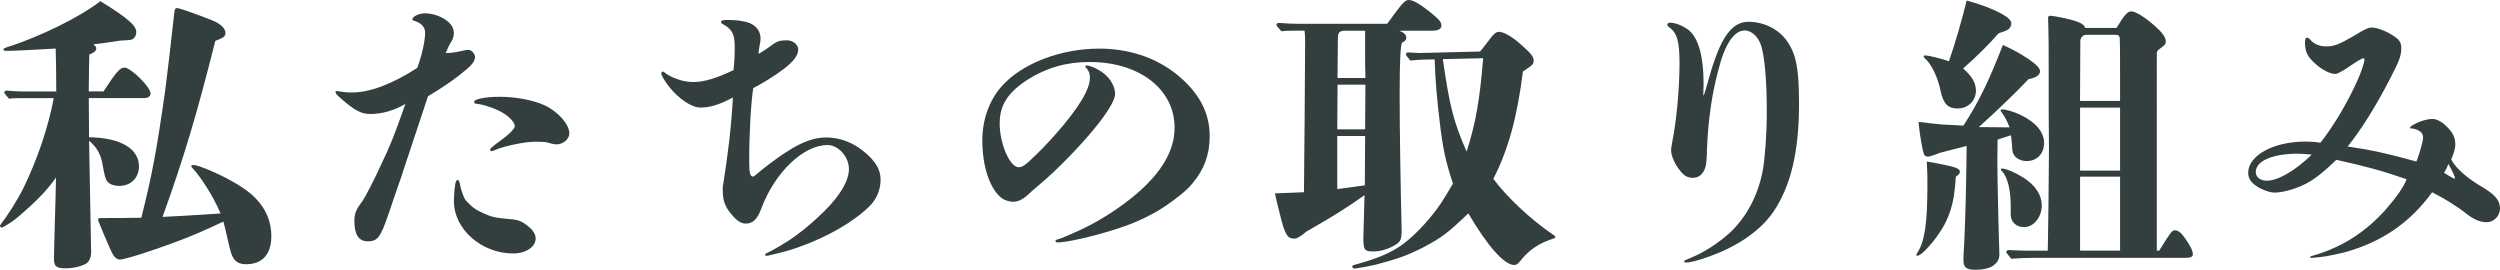
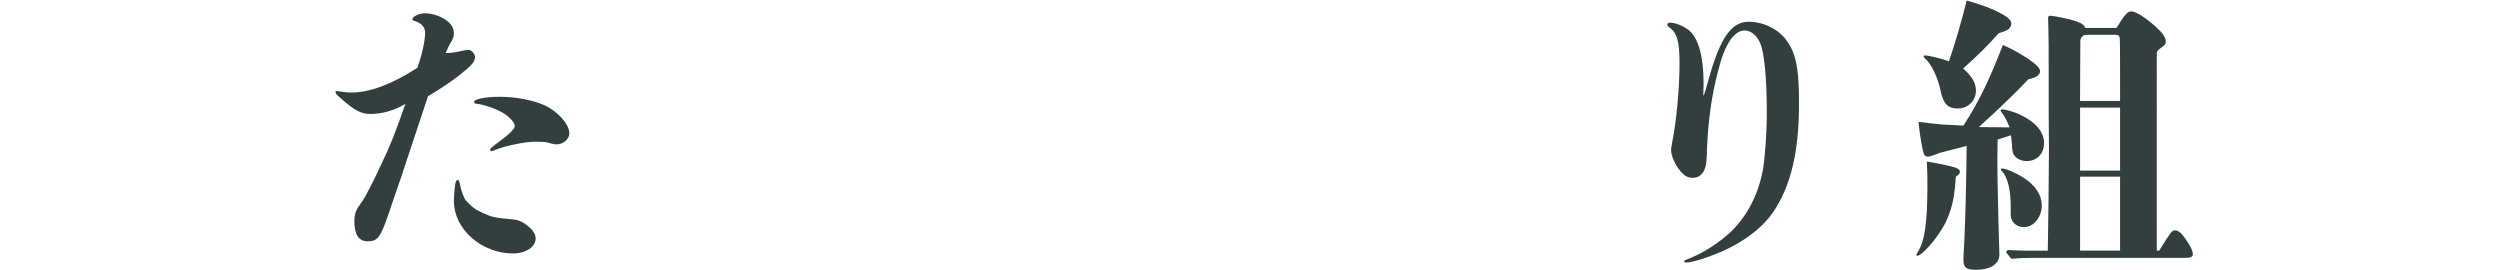
<svg xmlns="http://www.w3.org/2000/svg" id="b" width="597.24" height="64.44" viewBox="0 0 597.24 64.44">
  <defs>
    <style>.d{fill:#333f3f;}</style>
  </defs>
  <g id="c">
    <g>
-       <path class="d" d="M24.74,21.83c3.05-4.71,3.95-5.68,4.99-5.68,1.52,0,6.24,4.64,6.24,6.17,0,.69-.55,1.11-1.53,1.11h-13.23l.07,9.35c7.62,.14,11.92,2.77,11.92,7,0,2.7-1.94,4.64-4.78,4.64-1.04,0-2.15-.35-2.7-.97-.55-.62-.83-1.87-1.18-3.95-.42-2.56-1.32-4.23-3.26-5.89l.49,26.68c0,1.04-.35,2.29-1.46,2.84-.97,.48-2.91,1.04-5.06,.97-2.15-.07-2.36-.83-2.36-2.49,0-1.52,.14-4.99,.21-8.52,.14-4.02,.21-7.76,.28-10.67-2.22,3.19-4.99,5.89-8.59,9.01-1.32,1.18-2.63,2.01-3.6,2.56-.42,.28-.62,.35-.83,.35-.14,0-.35-.14-.35-.35,0-.14,.07-.28,.28-.55,1.39-1.8,3.6-5.13,5.34-8.59,3.12-6.38,5.89-14.27,7.21-21.41H5.47c-1.11,0-2.22,0-3.33,.14-1.04-1.18-1.11-1.32-1.11-1.46,0-.28,.21-.48,.55-.48,1.25,.14,2.84,.21,3.6,.21H13.44c0-4.37-.07-7.97-.14-10.25-3.4,.21-10.05,.55-11.23,.55-.97,0-1.25,0-1.25-.35,0-.28,.49-.42,2.22-.97C8.87,8.87,18.43,4.57,23.97,.28c3.19,1.94,5.54,3.53,7,4.85,1.04,.9,1.59,1.8,1.59,2.49,0,.97-.55,1.87-1.59,1.94-.9,.07-1.8,.14-2.22,.14-2.15,.35-4.64,.69-6.44,.9,.48,.35,.69,.69,.69,.97,0,.55-.55,1.04-1.66,1.46-.07,1.39-.07,4.09-.14,8.8h3.53ZM58.76,63.12c-1.32,0-2.29-.42-2.91-1.32-.62-.97-.76-1.52-1.59-5.2-.21-.9-.55-2.49-.9-3.67-3.05,1.46-7.28,3.4-12.06,5.13-5.61,2.08-11.57,3.95-12.68,3.95-.55,0-1.25-.48-1.66-1.25-.62-1.04-3.53-7.97-3.53-8.25,0-.42,.14-.42,1.39-.42,2.08,0,5.27,0,8.94-.07,2.56-10.19,3.67-16.01,5.68-30.28,.55-4.09,1.25-10.19,2.15-18.29,.07-1.18,.28-1.52,.69-1.52,.55,0,4.16,1.25,8.18,2.84,2.22,.83,3.4,2.01,3.4,3.12,0,.83-.55,1.18-2.42,1.87-4.23,16.77-7.28,27.3-12.61,42.06,1.94-.07,8.94-.48,13.86-.83-1.94-4.57-4.85-8.73-6.31-10.39-.48-.48-.69-.76-.69-.9,0-.21,.21-.28,.49-.28,1.32,0,6.3,2.22,9.01,3.74,2.29,1.25,4.43,2.7,5.89,4.23,2.56,2.63,3.74,5.68,3.74,9.01,0,4.3-2.08,6.72-6.03,6.72Z" />
      <path class="d" d="M96.17,41.37c-.9,2.49-2.84,8.25-3.26,9.49-2.01,5.89-2.7,6.79-5.06,6.79-2.08,0-3.19-1.52-3.19-4.78,0-1.87,.35-2.77,1.94-4.85,.69-1.04,2.77-4.99,4.43-8.66,2.22-4.57,3.4-7.62,5.82-14.55-2.63,1.59-5.54,2.42-8.38,2.42-2.15,0-3.67-.76-7.07-3.74-.97-.83-1.25-1.18-1.25-1.46,0-.21,.14-.28,.28-.28s.21,0,.55,.07c.69,.14,1.94,.28,2.98,.28,4.3,0,9.49-1.87,15.73-5.89,1.11-3.05,1.87-6.44,1.87-8.38,0-1.25-.76-2.29-2.56-2.84-.42-.14-.49-.21-.49-.35,0-.69,1.59-1.46,2.98-1.46,1.52,0,3.26,.48,4.71,1.39,1.52,.97,2.22,2.01,2.22,3.4,0,.69-.14,1.18-.62,2.01-.49,.76-.9,1.66-1.32,2.7,.69,0,1.73-.07,3.05-.35,1.04-.21,1.94-.42,2.36-.42,.76,0,1.59,.97,1.59,1.66,0,1.18-.76,2.08-3.88,4.5-2.15,1.66-4.23,3.05-7.35,4.92l-6.1,18.36Zm19.12,9.49c2.29,1.04,2.98,1.18,6.93,1.52,1.8,.14,2.84,.69,4.43,2.08,.9,.83,1.32,1.73,1.32,2.49,0,2.01-2.29,3.6-5.4,3.6-7.55,0-14.13-5.82-14.13-12.47,0-.9,.07-2.43,.28-3.81,.14-.97,.28-1.25,.62-1.25s.35,.07,.69,1.66c.14,.83,.9,2.77,1.18,3.12,1.52,1.66,2.36,2.29,4.09,3.05Zm12.06-16.98c-1.87,0-6.72,.97-8.87,1.87-.69,.28-.9,.35-1.11,.35-.14,0-.28-.14-.28-.35s.21-.42,1.25-1.25c3.05-2.15,4.64-3.67,4.64-4.37,0-.83-1.18-2.15-2.77-3.12-1.73-1.11-5.13-2.15-6.38-2.22-.42,0-.55-.14-.55-.49,0-.62,2.63-1.18,6.1-1.18,3.81,0,7.97,.76,10.81,2.08,3.12,1.46,5.82,4.5,5.82,6.65,0,1.39-1.46,2.63-2.98,2.63-.62,0-.97-.07-2.77-.55-1.11-.07-2.08-.07-2.91-.07Z" />
-       <path class="d" d="M172.66,44.76c1.32-8.38,2.01-14.14,2.43-21.48-3.05,1.66-5.4,2.42-7.76,2.42-2.08,0-5.13-2.01-7.55-5.06-.97-1.25-1.8-2.63-1.8-3.12,0-.21,.14-.42,.35-.42,.14,0,.28,.07,.42,.21,1.11,.9,2.15,1.25,3.26,1.66,1.18,.42,2.36,.62,3.67,.62,2.56,0,5.47-.9,9.56-2.84,.21-1.87,.28-3.46,.28-5.68,0-2.84-.62-4.09-2.77-5.27-.42-.21-.49-.35-.49-.55,0-.35,.42-.48,1.46-.48,1.25,0,2.63,.07,3.6,.28,2.7,.35,4.37,1.94,4.37,4.16,0,.48-.07,.97-.21,1.59q-.21,1.11-.28,2.08c1.11-.62,2.84-1.8,3.33-2.22,1.04-.76,1.8-1.04,3.46-1.04,1.39,0,2.7,1.04,2.7,2.15,0,1.46-1.04,2.84-3.46,4.71-2.08,1.59-5.47,3.67-7.28,4.57-.55,3.4-.97,10.81-.97,17.25,0,3.12,.21,3.88,.97,3.88q.14,0,.69-.48c1.32-1.18,5.47-4.37,7.48-5.54,3.46-2.29,6.51-3.33,9.22-3.33,3.19,0,6.44,1.18,9.08,3.4,2.7,2.22,3.95,4.23,3.95,6.65s-.9,4.57-2.5,6.24c-3.88,3.88-10.19,7.48-17.04,9.91-2.29,.83-4.02,1.25-6.3,1.8-.83,.21-1.32,.28-1.46,.28s-.28-.07-.28-.21c0-.21,0-.28,1.04-.76,1.25-.62,3.33-1.87,4.85-2.84,2.15-1.46,4.37-3.19,6.58-5.27,4.85-4.37,7.55-8.52,7.55-11.64,0-2.91-2.49-5.75-5.13-5.75-5.75,0-12.61,6.58-15.8,15.17-.97,2.56-2.01,3.6-3.74,3.6-1.39,0-2.56-1.04-4.16-3.19-1.04-1.59-1.32-2.77-1.32-5.13v-.35Z" />
-       <path class="d" d="M284.9,43.79c-1.59,1.94-3.95,3.67-6.44,5.4-2.77,1.87-6.24,3.6-9.98,4.92-2.77,.97-6.58,2.08-9.91,2.84-2.63,.62-4.99,.97-5.89,.97-.28,0-.55-.14-.55-.35s.35-.35,.69-.42c.35-.07,.9-.35,1.8-.69,1.8-.76,4.02-1.73,6.1-2.84,3.74-2.01,7.55-4.57,10.6-7.14,6.31-5.4,9.28-10.53,9.28-16.01,0-9.15-8.38-15.66-20.3-15.66-5.61,0-10.32,1.39-14.83,4.23-4.71,3.05-6.65,6.1-6.65,10.46,0,4.85,2.42,10.46,4.57,10.46,.55,0,1.18-.28,2.29-1.25,2.98-2.77,4.64-4.57,6.44-6.58,5.47-6.17,8.25-10.74,8.25-13.51,0-1.11-.21-1.66-.9-2.43-.14-.14-.21-.14-.21-.28s.14-.28,.35-.28c.48,0,1.87,.48,2.77,1.04,2.36,1.25,3.95,3.53,4.02,5.68,.07,1.18-1.25,3.6-3.74,6.86-1.59,2.01-3.33,4.09-5.82,6.72-1.66,1.8-5.06,5.2-7,6.86-1.73,1.52-2.63,2.29-3.46,2.98-2.08,2.08-3.26,2.43-4.44,2.43-.76,0-2.01-.35-2.77-.97-2.7-2.22-4.5-7.41-4.5-13.72,0-4.78,1.59-9.42,4.5-12.75,4.71-5.47,14.07-9.15,23.42-9.15,7,0,13.37,2.08,18.36,6.03,5.47,4.37,8.04,9.22,8.04,14.9,0,4.23-1.25,7.9-4.09,11.23Z" />
-       <path class="d" d="M331.39,5.68c3.74-5.13,4.23-5.68,5.2-5.68,.9,0,2.56,.9,4.64,2.56,2.43,1.94,3.12,2.63,3.12,3.53,0,.83-.76,1.25-2.22,1.25h-7.83c1.18,.49,1.66,.97,1.66,1.66,0,.48-.21,.76-.97,1.18q-.62,.28-.62,12.68c0,7.28,.21,21.69,.48,31.94,0,2.49-.21,2.98-1.8,3.88s-3.4,1.39-4.99,1.39c-2.08,0-2.36-.35-2.36-3.26l.28-10.19c-4.71,3.33-7.07,4.78-13.93,8.73-1.25,1.11-2.29,1.66-2.7,1.66-.83,0-1.39-.21-1.66-.55-.42-.55-.9-1.18-1.59-3.95-.55-2.22-1.25-4.92-1.52-6.31l6.93-.28c.07-6.86,.28-28.41,.28-35.89,0-1.73-.07-2.15-.14-2.7h-2.42c-1.04,0-2.08,0-3.12,.14-1.11-1.25-1.18-1.39-1.18-1.52,0-.28,.21-.48,.55-.48,1.52,.14,3.46,.21,4.43,.21h21.48Zm-11.85,14.55l-.07,10.67h6.65l.07-10.67h-6.65Zm-.07,12.26v12.68c3.05-.42,3.95-.55,6.58-.9l.07-11.78h-6.65Zm6.72-13.86c-.07-2.49-.07-3.4-.07-6.44V7.34h-5.13c-1.25,.21-1.39,.42-1.39,2.7v1.04q0,.49-.07,7.55h6.65Zm27.37-6.31c.48-.55,.55-.62,1.87-2.36,1.46-1.94,1.94-2.36,2.7-2.36,1.04,0,3.05,1.11,4.99,2.84,2.7,2.36,3.26,3.05,3.26,4.09,0,.83-.21,.97-2.56,2.56-1.39,10.95-3.46,18.57-7.07,25.64,3.26,4.37,8.94,9.7,14.13,13.23,.48,.28,.69,.49,.69,.69s-.21,.28-1.04,.55c-2.91,.97-5.13,2.49-6.93,4.64-.9,1.18-1.25,1.46-1.87,1.46-2.36,0-6.38-4.5-10.95-12.33-4.92,4.71-6.38,5.82-10.88,8.18-3.53,1.8-5.82,2.63-11.02,4.02-1.38,.35-4.71,.97-5.2,.97-.42,0-.62-.14-.62-.48,0-.21,.07-.28,.83-.48,5.06-1.39,8.04-2.63,10.88-4.57,2.15-1.52,4.92-4.16,7.41-7.28,1.59-1.94,2.63-3.53,4.92-7.48-1.8-5.47-2.42-8.38-3.19-14.97-.62-5.06-1.04-9.98-1.18-14.69-1.94,0-3.88,.07-5.82,.28-.97-1.18-1.04-1.32-1.04-1.46,0-.28,.21-.49,.55-.49,.97,.07,2.22,.14,2.84,.14l14.27-.35Zm-8.87,1.8c1.59,11.16,2.56,14.97,5.68,22.1,2.22-7,3.12-12.26,3.95-22.31l-9.63,.21Z" />
      <path class="d" d="M406.91,22.87c.14-.07,.28-.35,1.32-4.09,2.7-9.7,5.4-13.58,9.49-13.58,3.53,0,7.21,1.73,9.15,4.57,2.22,3.12,2.91,6.58,2.91,15.04,0,11.43-1.94,19.61-6.17,25.85-2.98,4.37-8.52,8.25-15.45,10.67-2.08,.76-4.3,1.39-5.27,1.39-.35,0-.55-.07-.55-.28s0-.21,1.52-.83c3.19-1.25,6.72-3.6,9.42-6.03,4.02-3.81,6.72-8.94,7.83-14.83,.55-3.05,.97-8.87,.97-13.93,0-6.93-.42-12.54-1.25-15.59-.62-2.29-2.29-3.95-4.02-3.95-2.56,0-4.78,3.26-6.37,9.7-1.59,5.96-2.36,11.99-2.63,18.29-.07,3.33-.21,4.37-.62,5.27-.62,1.32-1.52,1.94-2.84,1.94-1.11,0-2.01-.49-2.84-1.52-1.32-1.52-2.29-3.67-2.29-5.13,0-.49,.14-1.11,.28-1.94,.97-4.78,1.73-12.61,1.73-18.78,0-5.34-.62-7.34-2.56-8.66-.28-.21-.35-.35-.35-.55,0-.35,.21-.48,.69-.48,1.25,0,3.05,.76,4.37,1.73,2.36,1.87,3.6,6.37,3.6,12.75l-.07,2.98Z" />
      <path class="d" d="M467.25,42.2c-.14,1.94-.28,3.4-.49,4.71-.42,2.42-.97,4.09-1.87,6.03-1.18,2.49-3.67,5.75-5.47,7.34-.55,.48-1.11,.83-1.39,.83-.14,0-.21-.07-.21-.21s.07-.28,.21-.49c1.73-2.63,2.42-6.79,2.42-16.14,0-1.87,0-3.05-.14-5.68,.55,.07,.97,.14,1.25,.21,5.54,1.04,6.65,1.39,6.65,2.22,0,.42-.21,.69-.97,1.18Zm9.91-3.67c0,1.39,.07,6.93,.21,12.2,.07,3.74,.21,7.41,.28,10.05,0,1.25-.62,2.15-1.73,2.84-.97,.55-2.29,.83-3.95,.83-2.29,0-2.91-.55-2.91-2.43,0-1.04,0-.76,.21-4.5,.28-6.03,.48-14.83,.55-22.66-1.32,.35-5.2,1.32-6.44,1.66-1.52,.62-2.36,.9-2.84,.9-.62,0-.97-.35-1.18-1.52-.49-2.22-.83-4.64-1.04-6.79,2.29,.28,3.81,.48,5.54,.62,2.29,.14,3.81,.21,5.2,.28,3.88-6.03,6.24-11.09,9.42-19.26,3.33,1.46,5.89,3.12,7.41,4.3,.9,.76,1.46,1.39,1.46,1.94,0,.83-.69,1.52-2.77,1.94-2.7,2.91-7.69,7.69-11.85,11.43,.76,0,4.85,.07,7.34,.07-.42-1.18-1.11-2.56-1.8-3.46-.28-.35-.35-.49-.35-.62s.21-.21,.42-.21c.83,0,2.77,.55,4.23,1.25,3.67,1.73,5.75,4.09,5.75,6.79,0,2.49-1.66,4.3-4.16,4.3-1.46,0-2.7-.69-3.19-1.73-.28-.62-.28-1.46-.35-2.43s-.14-1.59-.21-2.01c-1.46,.48-2.49,.83-3.19,1.04l-.07,5.2Zm2.43-31.39c-.21,.14-.76,.35-2.15,.83-2.15,2.49-5.2,5.54-8.45,8.38,2.15,1.94,3.05,3.46,3.05,5.34,0,2.29-1.8,4.23-4.37,4.23-2.22,0-3.4-.97-4.09-4.3-.69-3.26-2.15-6.31-3.81-7.76-.14-.14-.21-.21-.21-.35s.14-.28,.35-.28c.69,0,3.88,.76,5.68,1.39,1.25-3.46,3.26-10.32,4.23-14.48,4.16,1.11,7.41,2.49,9.22,3.67,.97,.62,1.46,1.25,1.46,1.8,0,.62-.42,1.25-.9,1.52Zm.76,42.13c0-3.81-.69-6.93-2.15-8.45-.14-.14-.21-.21-.21-.35s.07-.21,.28-.21c.97,0,3.33,1.04,5.2,2.22,2.84,1.87,4.3,4.09,4.3,6.65s-1.8,5.13-4.23,5.13c-2.01,0-3.19-1.39-3.19-2.98v-2.01Zm35.48,10.6c2.7-4.37,3.05-4.85,3.74-4.85,.83,0,1.59,.62,2.7,2.29,1.11,1.66,1.59,2.63,1.59,3.4,0,.69-.55,.9-2.08,.9h-36.45c-1.59,0-3.26,.07-4.85,.21-1.11-1.32-1.18-1.46-1.18-1.59,0-.28,.21-.49,.55-.49,1.46,.07,3.33,.14,4.23,.14h5.13c.07-2.7,.28-18.99,.28-24.25l-.07-9.15v-10.25c0-4.16,0-7-.07-9.49l-.07-2.36c0-.48,.14-.62,.55-.62,.76,0,4.78,.83,5.96,1.25,1.46,.49,2.15,.97,2.36,1.66h7.48c1.94-3.19,2.63-3.95,3.53-3.95,1.04,0,3.26,1.39,5.61,3.46,1.87,1.66,2.63,2.77,2.63,3.74,0,.62-.28,.9-1.25,1.59-.55,.42-.9,.62-.9,1.25V59.87h.55Zm-9.35-35.75c0-8.25,0-13.1-.07-14.83,0-.69-.28-.97-.97-.97h-7.07c-.76,0-1.39,.69-1.39,1.52v.48q0,.83-.07,13.79h9.56Zm-9.56,1.59v15.04h9.56v-15.04h-9.56Zm0,16.49v17.67h9.56v-17.67h-9.56Z" />
-       <path class="d" d="M593.36,44.9c2.7,1.66,3.88,2.98,3.88,4.92,0,1.73-1.46,3.26-3.12,3.26s-3.12-.62-4.99-2.08c-2.01-1.66-5.82-3.95-8.11-5.06-5.33,7.34-12.12,11.92-20.92,14.34-3.46,.83-5.41,1.18-7.83,1.32-.21,0-.42,0-.42-.14s.07-.21,.55-.35c1.25-.35,3.46-1.04,5.47-2.01,4.23-1.87,8.52-5.06,11.92-8.87,2.7-3.12,4.37-5.4,5.13-7.41-5.34-1.87-9.56-3.05-16.77-4.64-3.4,3.26-5.68,5.06-8.25,6.17-2.08,.97-4.85,1.66-6.51,1.66-.9,0-2.01-.35-3.19-.9-2.15-1.04-3.12-2.29-3.12-3.81,0-4.16,6.03-7.48,13.65-7.48,1.11,0,2.49,.07,3.6,.28,3.05-3.81,6.51-9.63,8.8-14.76,.97-2.08,1.73-4.5,1.73-5.06,0-.28-.07-.35-.28-.35s-.76,.28-1.52,.76c-.97,.62-1.94,1.25-2.5,1.66-.62,.42-1.39,.83-1.94,1.11-.28,.14-.55,.21-.76,.21-1.11,0-3.19-.97-4.78-2.49-1.87-1.66-2.42-2.84-2.42-5.06,0-.83,.14-1.11,.49-1.11,.21,0,.42,.07,.76,.48,.9,1.04,2.22,1.59,3.81,1.59,1.94,0,3.05-.48,6.58-2.49,2.77-1.73,3.53-2.01,4.3-2.01,1.32,0,3.67,.9,5.54,2.22,1.11,.76,1.52,1.46,1.52,2.63,0,1.87-.42,2.98-2.56,7.14-3.6,7-7.07,12.47-10.25,16.42,5.27,.76,10.05,1.8,16.42,3.6,.76-1.87,1.59-4.92,1.59-5.68,0-.83-.35-1.32-1.04-1.73-.55-.28-1.25-.48-1.59-.48-.42,0-.49-.07-.49-.21,0-.28,.97-.83,2.08-1.32,1.04-.42,2.36-.76,3.19-.76,.97,0,2.08,.48,3.26,1.59,1.59,1.46,2.29,2.77,2.29,4.43,0,.97-.21,1.8-.97,3.67,1.04,2.08,3.88,4.57,7.76,6.79Zm-44.48-8.18c-5.96,0-9.98,1.73-9.98,4.37,0,1.25,1.11,2.08,2.63,2.08,2.7,0,6.93-2.49,10.74-6.24-1.87-.14-2.42-.21-3.4-.21Zm34.99,4.57c1.94,1.18,2.63,1.59,2.63,1.32,0-.35-.49-1.46-1.59-3.46-.35,.97-.49,1.25-1.04,2.15Z" />
    </g>
  </g>
</svg>